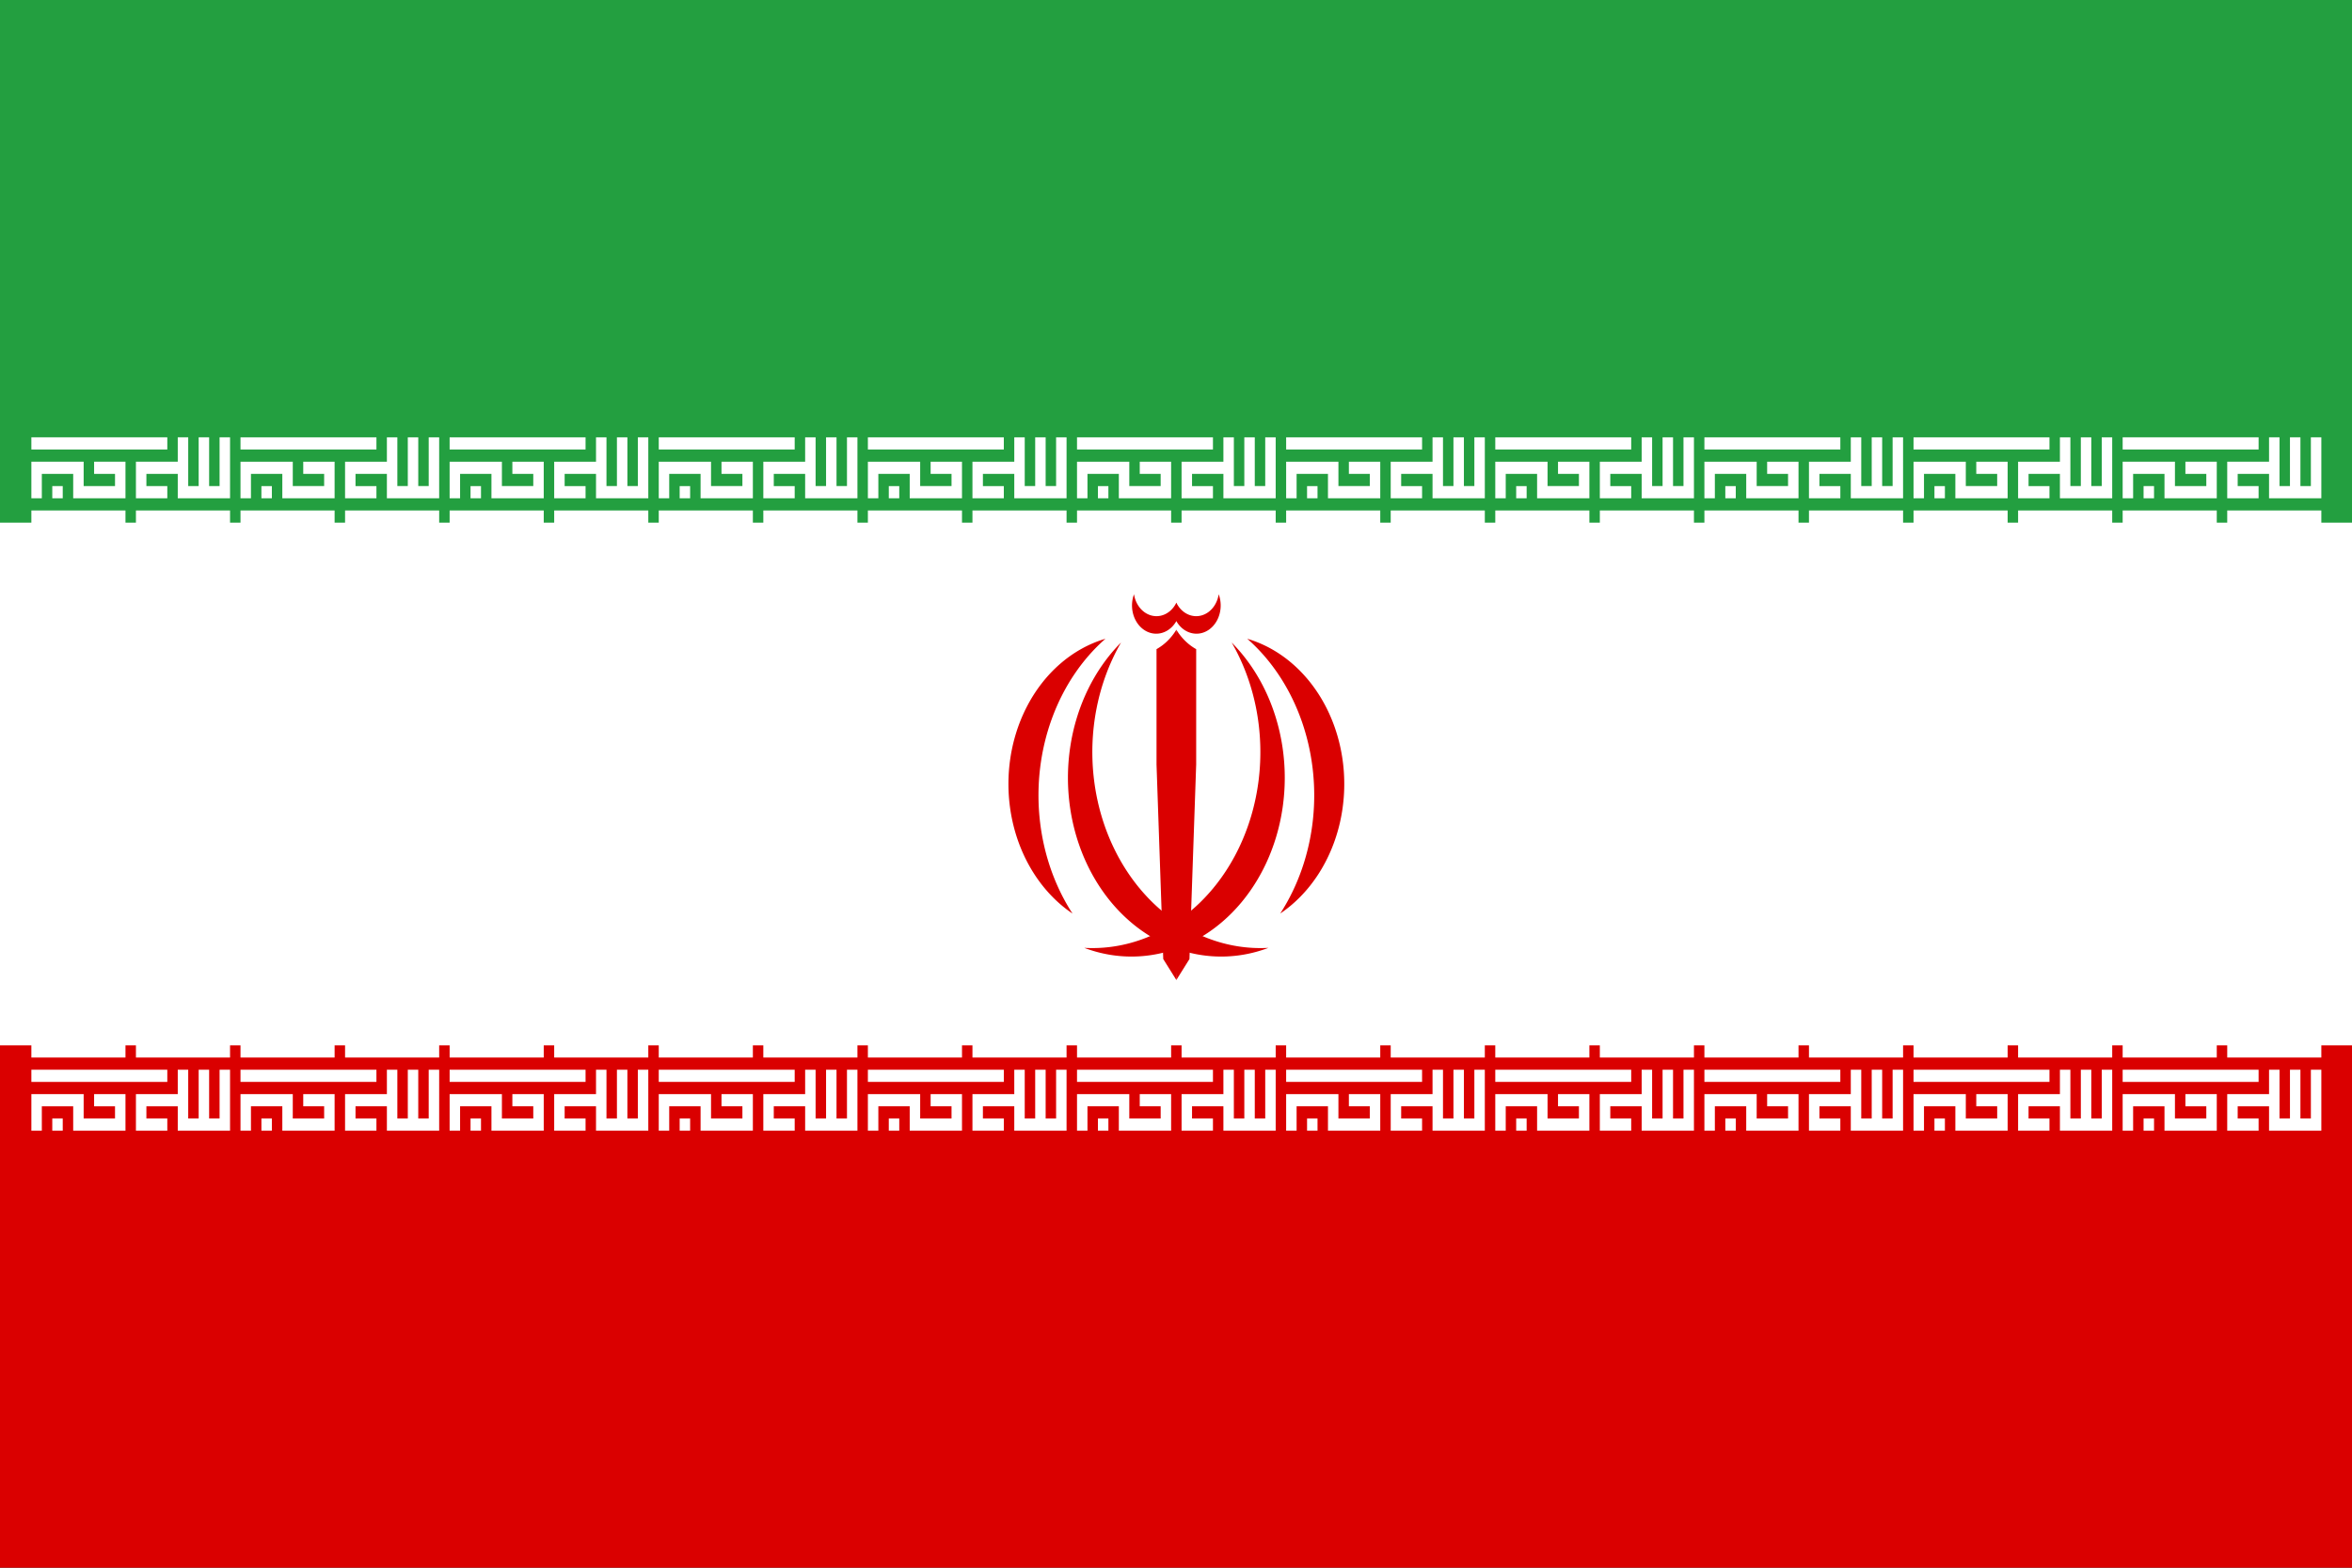
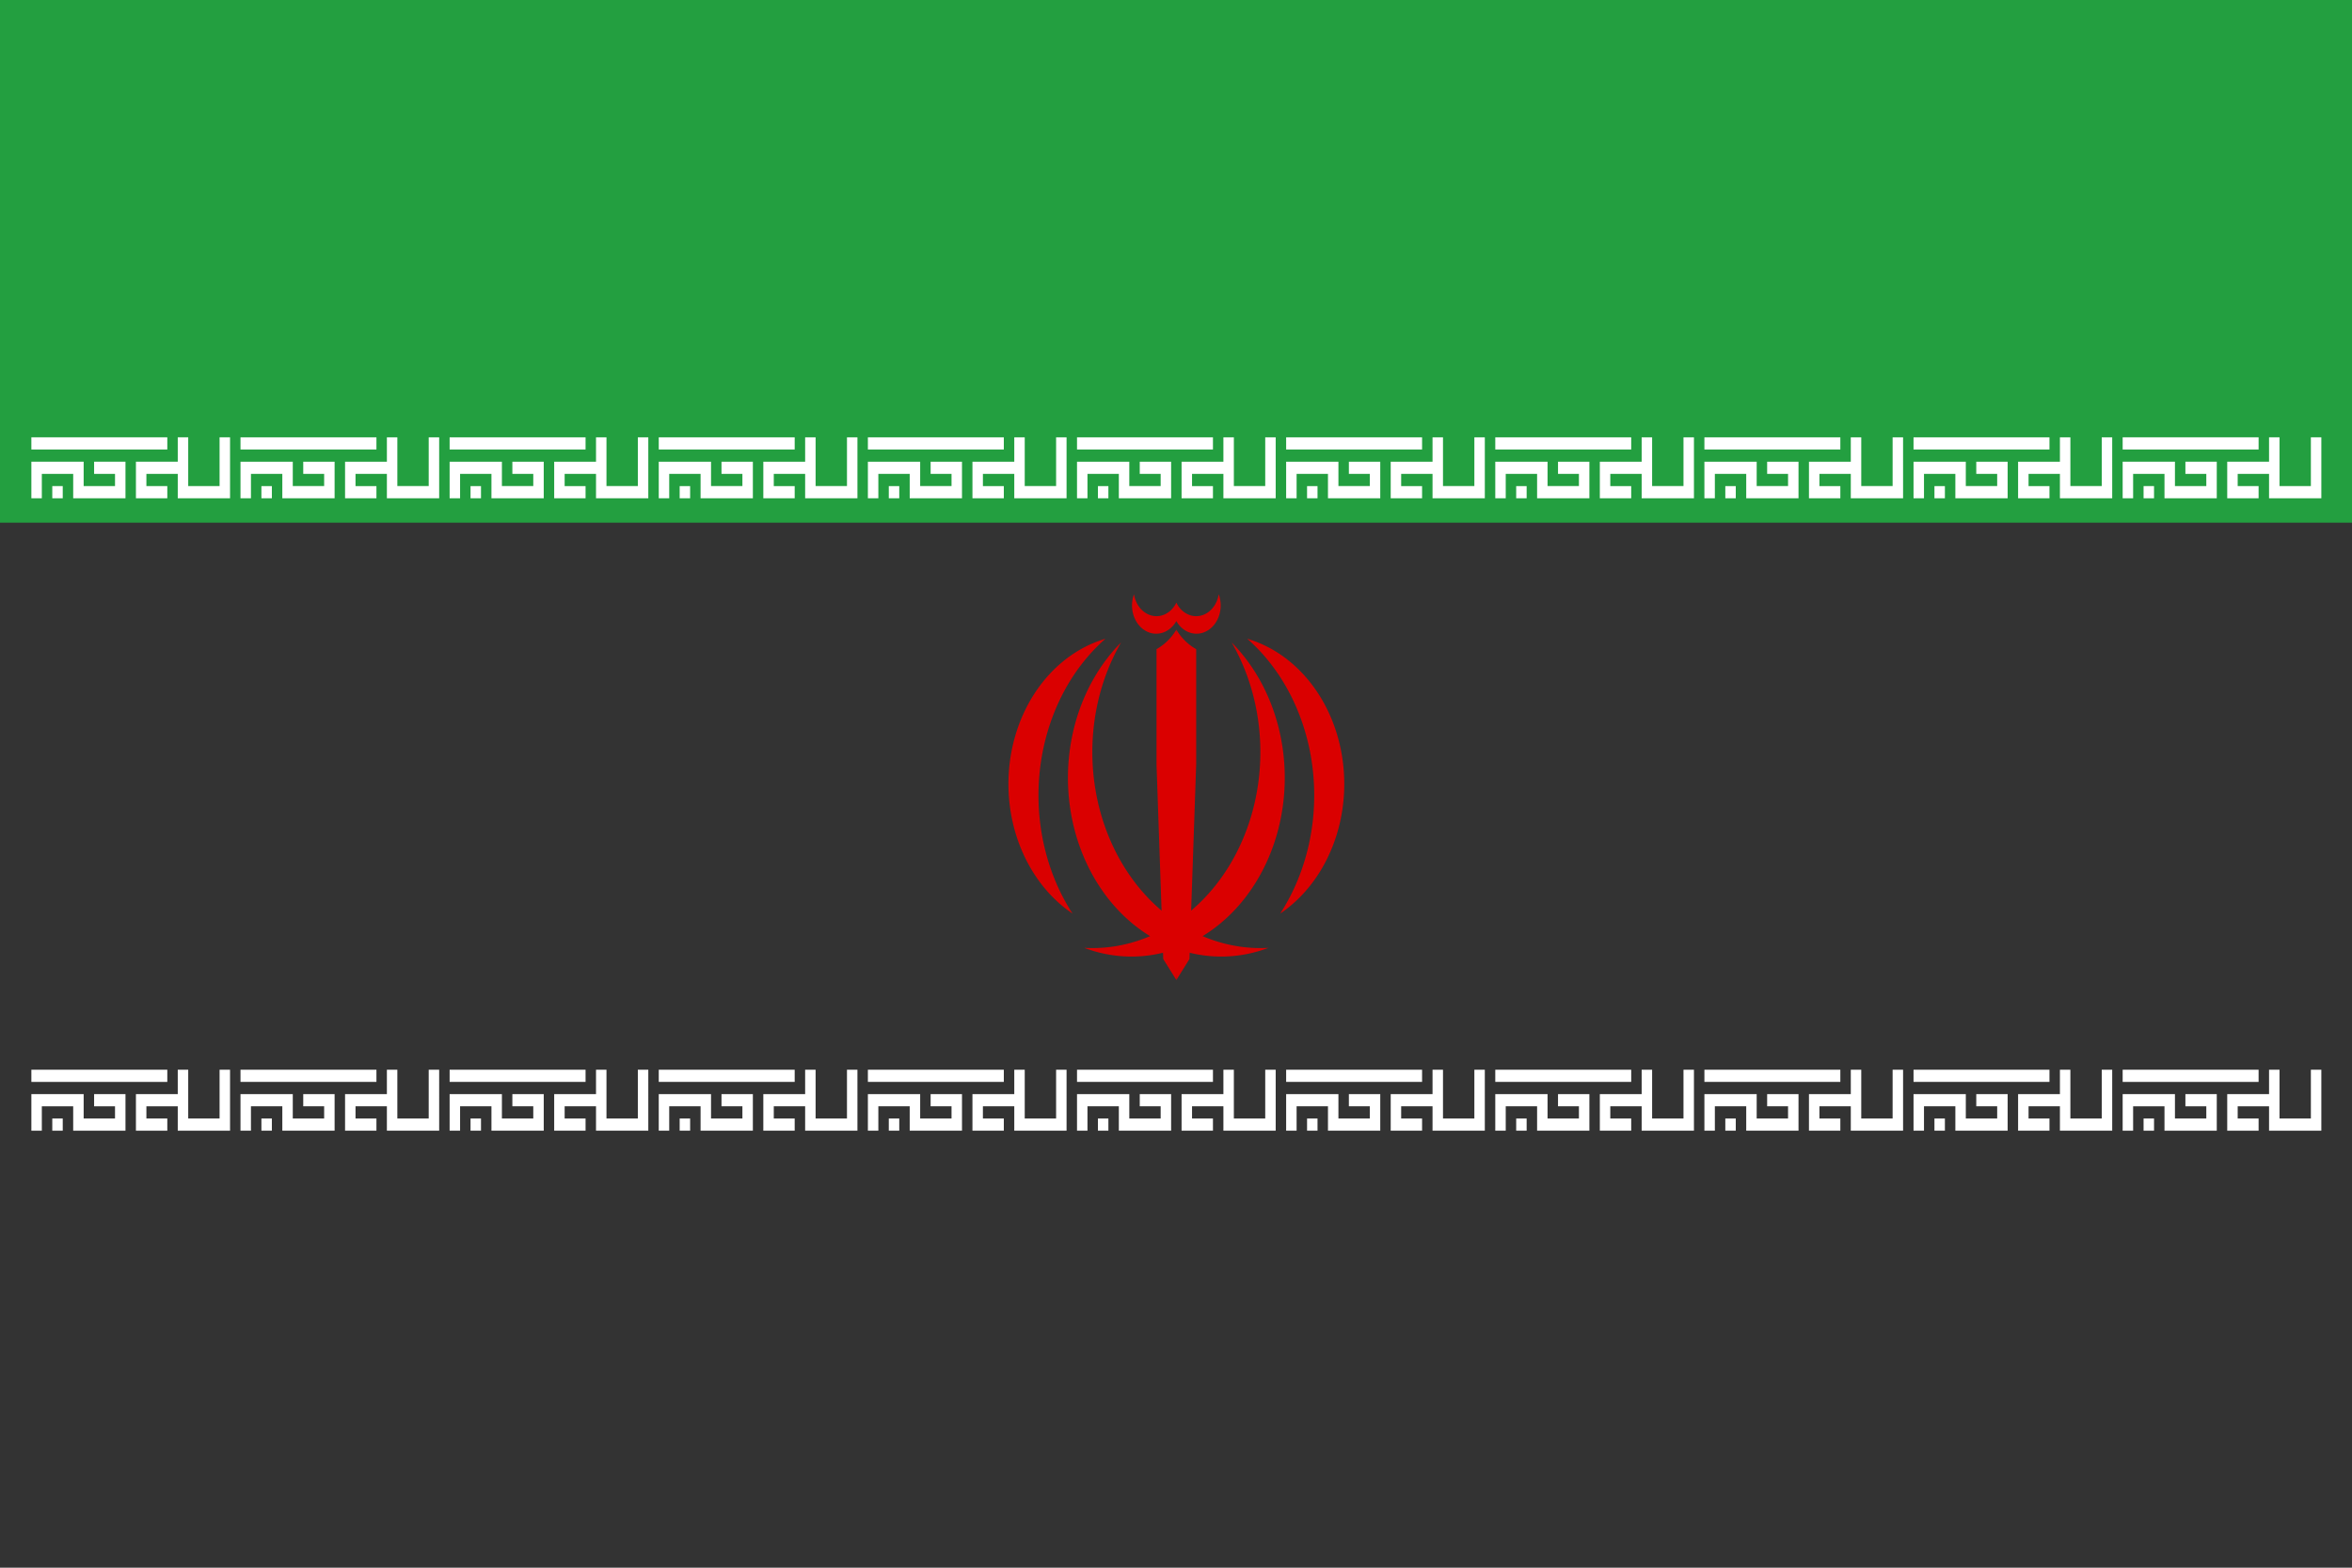
<svg xmlns="http://www.w3.org/2000/svg" xmlns:ns1="http://sodipodi.sourceforge.net/DTD/sodipodi-0.dtd" xmlns:ns2="http://www.inkscape.org/namespaces/inkscape" xmlns:xlink="http://www.w3.org/1999/xlink" width="900" height="600" version="1.1" id="svg42" ns1:docname="country_60.svg" ns2:version="1.1.1 (3bf5ae0d25, 2021-09-20)">
  <rect width="100%" height="100%" fill="#333333" stroke="none" />
  <defs id="defs46" />
  <ns1:namedview id="namedview44" pagecolor="#ffffff" bordercolor="#666666" borderopacity="1.0" ns2:pageshadow="2" ns2:pageopacity="0.0" ns2:pagecheckerboard="0" showgrid="false" ns2:zoom="1.4222222" ns2:cx="314.64844" ns2:cy="179.64844" ns2:window-width="1920" ns2:window-height="1009" ns2:window-x="1358" ns2:window-y="-8" ns2:window-maximized="1" ns2:current-layer="svg42" />
  <g id="g71" transform="scale(1.429,1.667)">
-     <rect width="630" height="360" fill="#da0000" id="rect2" x="0" y="0" />
-     <rect width="630" height="240" fill="#ffffff" id="rect4" x="0" y="0" />
    <rect width="630" height="120" fill="#239f40" id="rect6" x="0" y="0" />
    <g transform="translate(8.4,100.4)" id="g27">
      <g id="tb4">
        <g id="tb1" fill="none" stroke="#ffffff" stroke-width="2">
-           <path id="tbp1" d="M 0,1 H 26 M 1,10 V 5 h 8 v 4 h 8 V 5 H 12 M 4,9 H 6 M 26,9 H 21 V 5 h 8 m 0,-5 v 9 h 8 V 0 m -4,0 v 9" transform="scale(1.4)" />
-           <path id="tbp2" d="m 0,7 h 9 m 1,0 h 9" transform="scale(2.8)" />
+           <path id="tbp1" d="M 0,1 H 26 M 1,10 V 5 h 8 v 4 h 8 V 5 H 12 M 4,9 H 6 M 26,9 H 21 V 5 h 8 m 0,-5 v 9 h 8 V 0 v 9" transform="scale(1.4)" />
          <use xlink:href="#tbp2" y="120" id="use10" x="0" width="100%" height="100%" />
          <use xlink:href="#tbp1" y="145.2" id="use12" x="0" width="100%" height="100%" />
        </g>
        <g id="tb3">
          <use xlink:href="#tb1" x="56" id="use15" y="0" width="100%" height="100%" />
          <use xlink:href="#tb1" x="112" id="use17" y="0" width="100%" height="100%" />
          <use xlink:href="#tb1" x="168" id="use19" y="0" width="100%" height="100%" />
        </g>
      </g>
      <use xlink:href="#tb3" x="168" id="use23" y="0" width="100%" height="100%" />
      <use xlink:href="#tb4" x="392" id="use25" y="0" width="100%" height="100%" />
    </g>
    <g fill="#da0000" transform="matrix(45,0,0,45,315,180)" id="g40">
      <g id="emblem_half">
        <path d="M -0.548,0.836 A 0.912,0.912 0 0 0 0.329,-0.722 1,1 0 0 1 -0.548,0.836" id="path29" />
        <path d="M 0.618,0.661 A 0.764,0.764 0 0 0 0.422,-0.741 1,1 0 0 1 0.618,0.661" id="path31" />
        <path d="M 0,1 -0.05,0 0,-0.787 a 0.31,0.31 0 0 0 0.118,0.099 v 0.588 L 0.078,0.893 Z" id="path33" />
        <path d="M -0.02,-0.85 0,-0.831 A 0.144,0.144 0 0 0 0.252,-0.968 0.136,0.136 0 0 1 0,-0.925" id="path35" />
      </g>
      <use xlink:href="#emblem_half" transform="scale(-1,1)" id="use38" x="0" y="0" width="100%" height="100%" />
    </g>
  </g>
</svg>